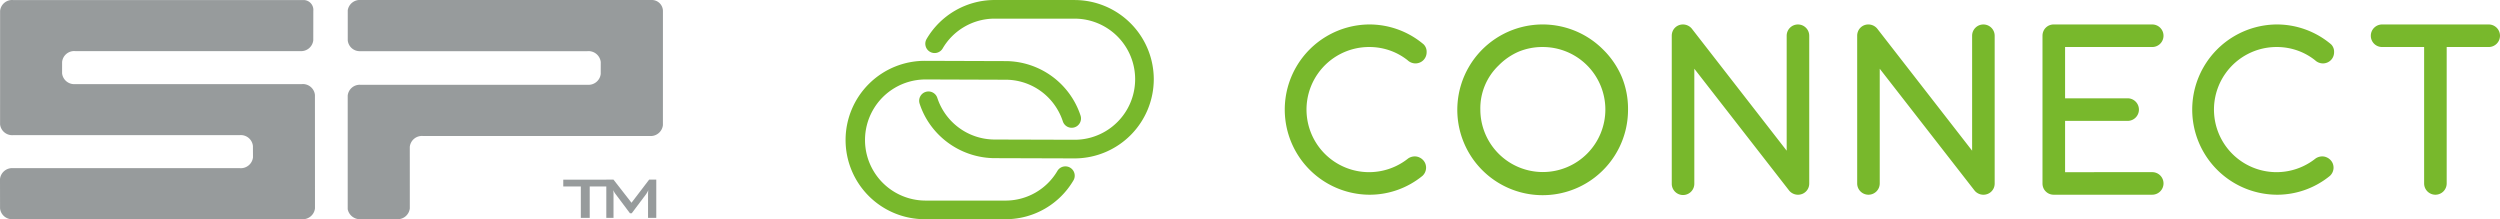
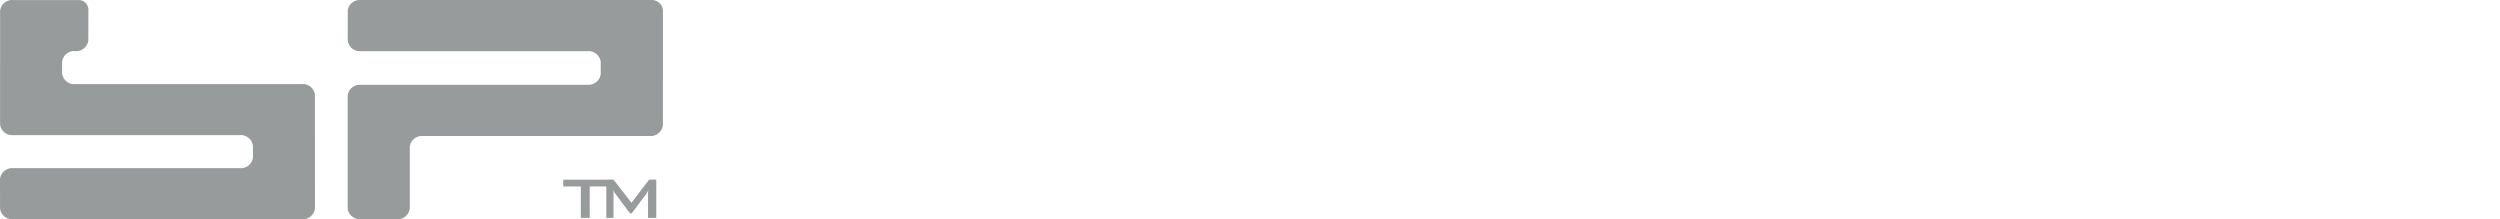
<svg xmlns="http://www.w3.org/2000/svg" id="SP_connect" data-name="SP connect" viewBox="0 0 313 27.443">
  <defs>
    <style>.cls-1{fill:#78b82c;}.cls-2{fill:#979b9c;}</style>
  </defs>
  <title>SP_connect_logo</title>
-   <path class="cls-1" d="M354.087,158.576h-5.262v17.08a1.412,1.412,0,0,1-2.824,0v-17.08h-5.262a1.408,1.408,0,0,1-1.413-1.411,1.417,1.417,0,0,1,1.413-1.413h13.348a1.412,1.412,0,1,1,0,2.824M333.25,172.272a1.288,1.288,0,0,1,.544.115,1.434,1.434,0,0,1,.449.3,1.414,1.414,0,0,1,.307.444,1.436,1.436,0,0,1,.11.554,1.409,1.409,0,0,1-.439,1.01,10.444,10.444,0,0,1-6.699,2.373,10.659,10.659,0,0,1,0-21.317,10.524,10.524,0,0,1,6.832,2.491,1.292,1.292,0,0,1,.374.974,1.417,1.417,0,0,1-.108.559,1.339,1.339,0,0,1-.3.446,1.354,1.354,0,0,1-.451.3,1.427,1.427,0,0,1-.552.108,1.449,1.449,0,0,1-.974-.401,7.671,7.671,0,0,0-2.232-1.226,7.812,7.812,0,0,0-2.589-.427,7.834,7.834,0,1,0,4.9,13.948,1.511,1.511,0,0,1,.828-.252m-21.291,1.972a1.409,1.409,0,0,1,1.413,1.411,1.417,1.417,0,0,1-1.413,1.413H299.635a1.41,1.41,0,0,1-.56-.108,1.38,1.38,0,0,1-.446-.3,1.338,1.338,0,0,1-.3-.444,1.428,1.428,0,0,1-.108-.561V157.165a1.443,1.443,0,0,1,.108-.554,1.318,1.318,0,0,1,.3-.451,1.378,1.378,0,0,1,.446-.3,1.408,1.408,0,0,1,.56-.108H311.959a1.412,1.412,0,1,1,0,2.824H301.048v6.421H308.88a1.413,1.413,0,0,1,0,2.827h-7.832v6.421Zm-36.94,1.411V157.165a1.443,1.443,0,0,1,.108-.554,1.346,1.346,0,0,1,.3-.451,1.361,1.361,0,0,1,.444-.3,1.439,1.439,0,0,1,1.653.41l11.885,15.285v-14.39a1.412,1.412,0,1,1,2.824,0v18.491a1.428,1.428,0,0,1-.108.561,1.401,1.401,0,0,1-.3.444,1.377,1.377,0,0,1-.451.3,1.444,1.444,0,0,1-1.634-.384l-11.897-15.282v14.361a1.412,1.412,0,0,1-2.824,0m-23.215,0V157.165a1.482,1.482,0,0,1,.106-.554,1.386,1.386,0,0,1,.746-.751,1.41,1.41,0,0,1,.561-.108,1.438,1.438,0,0,1,1.092.518l11.883,15.285v-14.39a1.412,1.412,0,1,1,2.824,0v18.491a1.43,1.43,0,0,1-.108.561,1.392,1.392,0,0,1-.751.744,1.441,1.441,0,0,1-1.632-.384l-11.896-15.282v14.361a1.413,1.413,0,1,1-2.825,0m-16.132-17.08a7.753,7.753,0,0,0-3.02.574,7.938,7.938,0,0,0-2.522,1.732,7.422,7.422,0,0,0-2.291,5.528,7.826,7.826,0,1,0,7.834-7.834m10.656,7.834a10.687,10.687,0,1,1-3.129-7.527,10.661,10.661,0,0,1,2.349,3.438,10.478,10.478,0,0,1,.78,4.089m-26.695,5.862a1.293,1.293,0,0,1,.545.115,1.433,1.433,0,0,1,.449.3,1.403,1.403,0,0,1,.307.444,1.438,1.438,0,0,1,.111.554,1.409,1.409,0,0,1-.439,1.01,10.445,10.445,0,0,1-6.699,2.373,10.659,10.659,0,0,1,0-21.317,10.524,10.524,0,0,1,6.831,2.491,1.29,1.29,0,0,1,.375.974,1.405,1.405,0,0,1-.109.559,1.334,1.334,0,0,1-.299.446,1.355,1.355,0,0,1-.451.3,1.423,1.423,0,0,1-.552.108,1.452,1.452,0,0,1-.974-.401,7.671,7.671,0,0,0-2.232-1.226,7.811,7.811,0,0,0-2.589-.427,7.834,7.834,0,1,0,4.899,13.948,1.509,1.509,0,0,1,.828-.252" transform="translate(-42.5 -152.689)" />
-   <path class="cls-2" d="M118.41,175.179v4.787h.902v-2.96c0-.159-.012-.317-.026-.51a2.04,2.04,0,0,0,.283.49l1.803,2.404h.222l1.798-2.394a3.075,3.075,0,0,0,.277-.5c-.026.25-.035.417-.035.51v2.96h1.032v-4.787h-.893l-2.208,2.895-2.254-2.895Zm-2.077,4.787v-3.934H118.54v-.852h-5.519v.852H115.22v3.934ZM80.288,163.219H51.914a1.525,1.525,0,0,1-1.641-1.354l.003-1.423a1.521,1.521,0,0,1,1.638-1.355H80.075a1.529,1.529,0,0,0,1.647-1.355l.006-3.681a1.236,1.236,0,0,0-1.147-1.355H44.147a1.511,1.511,0,0,0-1.635,1.355l-.003,14.202a1.522,1.522,0,0,0,1.644,1.355H72.522a1.524,1.524,0,0,1,1.644,1.358l.009,1.417a1.531,1.531,0,0,1-1.647,1.359H44.153A1.536,1.536,0,0,0,42.5,175.098l.006,3.679a1.516,1.516,0,0,0,1.638,1.355H80.283a1.537,1.537,0,0,0,1.653-1.355L81.93,164.576a1.518,1.518,0,0,0-1.641-1.357Zm43.837-10.531a1.393,1.393,0,0,1,1.375,1.358l-.003,14.309a1.537,1.537,0,0,1-1.653,1.361H95.456a1.527,1.527,0,0,0-1.65,1.357l.003,7.7a1.535,1.535,0,0,1-1.653,1.358H87.672a1.557,1.557,0,0,1-1.639-1.256V164.657A1.518,1.518,0,0,1,87.6,163.302h28.459a1.534,1.534,0,0,0,1.652-1.355l.003-1.494a1.543,1.543,0,0,0-1.664-1.358H87.617a1.504,1.504,0,0,1-1.578-1.352v-3.777a1.532,1.532,0,0,1,1.63-1.277h36.457Z" transform="translate(-42.5 -152.689)" />
-   <path class="cls-1" d="M176.908,175.254a1.167,1.167,0,0,0-2.01-1.185,7.524,7.524,0,0,1-6.405,3.732h-10.127a7.582,7.582,0,0,1-.106-15.163c.043,0,.09-.002.133-.002l10.107.035a7.527,7.527,0,0,1,6.434,3.794,7.434,7.434,0,0,1,.634,1.419,1.166,1.166,0,1,0,2.216-.728,9.924,9.924,0,0,0-9.257-6.816l-10.13-.034a9.914,9.914,0,1,0-.037,19.827h10.152a9.846,9.846,0,0,0,8.394-4.878m10.047-12.63a9.928,9.928,0,0,0-9.896-9.932l-10.152-.002a9.867,9.867,0,0,0-8.394,4.88,1.166,1.166,0,1,0,2.01,1.185,7.531,7.531,0,0,1,6.405-3.732h10.127a7.582,7.582,0,0,1,.108,15.163c-.043,0-.09.002-.133,0l-10.109-.03a7.572,7.572,0,0,1-7.066-5.21,1.165,1.165,0,0,0-2.217.719,9.746,9.746,0,0,0,.832,1.865,9.985,9.985,0,0,0,8.423,4.958l10.132.032c.058,0,.115,0,.175-.002a9.925,9.925,0,0,0,9.755-9.893" transform="translate(-42.5 -152.689)" />
+   <path class="cls-2" d="M118.41,175.179v4.787h.902v-2.96c0-.159-.012-.317-.026-.51a2.04,2.04,0,0,0,.283.49l1.803,2.404h.222l1.798-2.394a3.075,3.075,0,0,0,.277-.5c-.026.25-.035.417-.035.51v2.96h1.032v-4.787h-.893l-2.208,2.895-2.254-2.895Zm-2.077,4.787v-3.934H118.54v-.852h-5.519v.852H115.22v3.934ZM80.288,163.219H51.914a1.525,1.525,0,0,1-1.641-1.354l.003-1.423a1.521,1.521,0,0,1,1.638-1.355a1.529,1.529,0,0,0,1.647-1.355l.006-3.681a1.236,1.236,0,0,0-1.147-1.355H44.147a1.511,1.511,0,0,0-1.635,1.355l-.003,14.202a1.522,1.522,0,0,0,1.644,1.355H72.522a1.524,1.524,0,0,1,1.644,1.358l.009,1.417a1.531,1.531,0,0,1-1.647,1.359H44.153A1.536,1.536,0,0,0,42.5,175.098l.006,3.679a1.516,1.516,0,0,0,1.638,1.355H80.283a1.537,1.537,0,0,0,1.653-1.355L81.93,164.576a1.518,1.518,0,0,0-1.641-1.357Zm43.837-10.531a1.393,1.393,0,0,1,1.375,1.358l-.003,14.309a1.537,1.537,0,0,1-1.653,1.361H95.456a1.527,1.527,0,0,0-1.65,1.357l.003,7.7a1.535,1.535,0,0,1-1.653,1.358H87.672a1.557,1.557,0,0,1-1.639-1.256V164.657A1.518,1.518,0,0,1,87.6,163.302h28.459a1.534,1.534,0,0,0,1.652-1.355l.003-1.494a1.543,1.543,0,0,0-1.664-1.358H87.617a1.504,1.504,0,0,1-1.578-1.352v-3.777a1.532,1.532,0,0,1,1.63-1.277h36.457Z" transform="translate(-42.5 -152.689)" />
</svg>